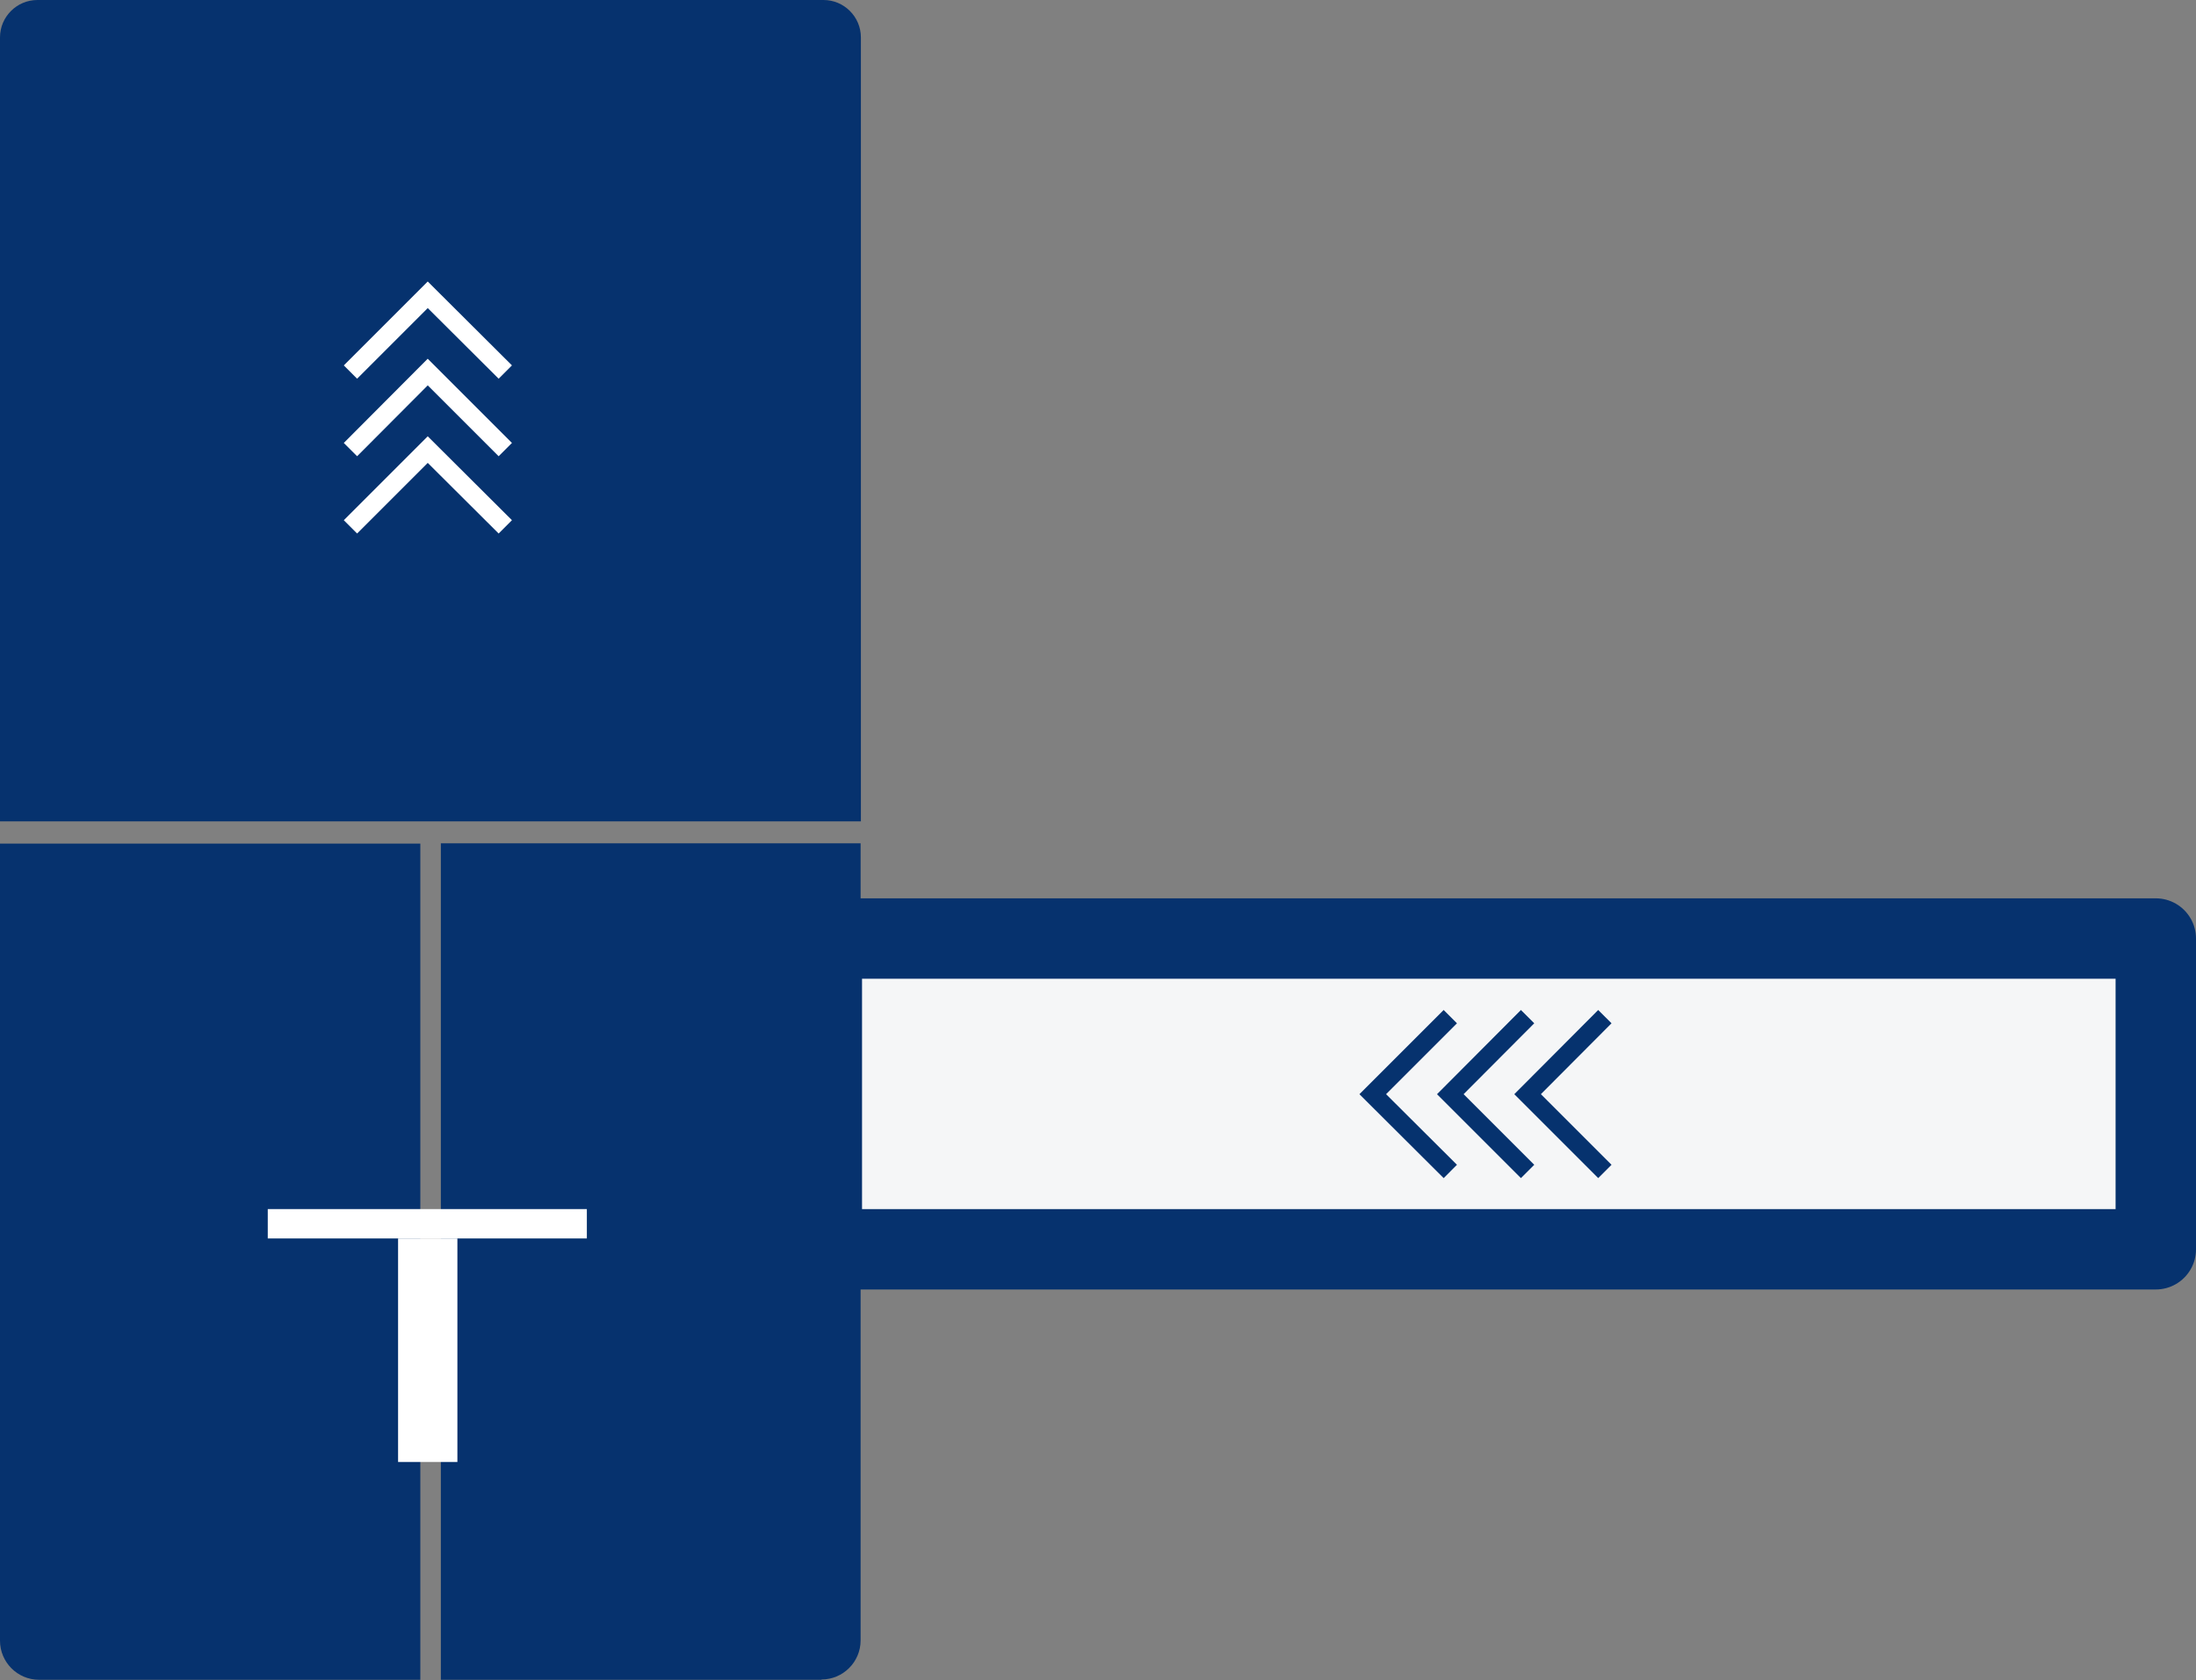
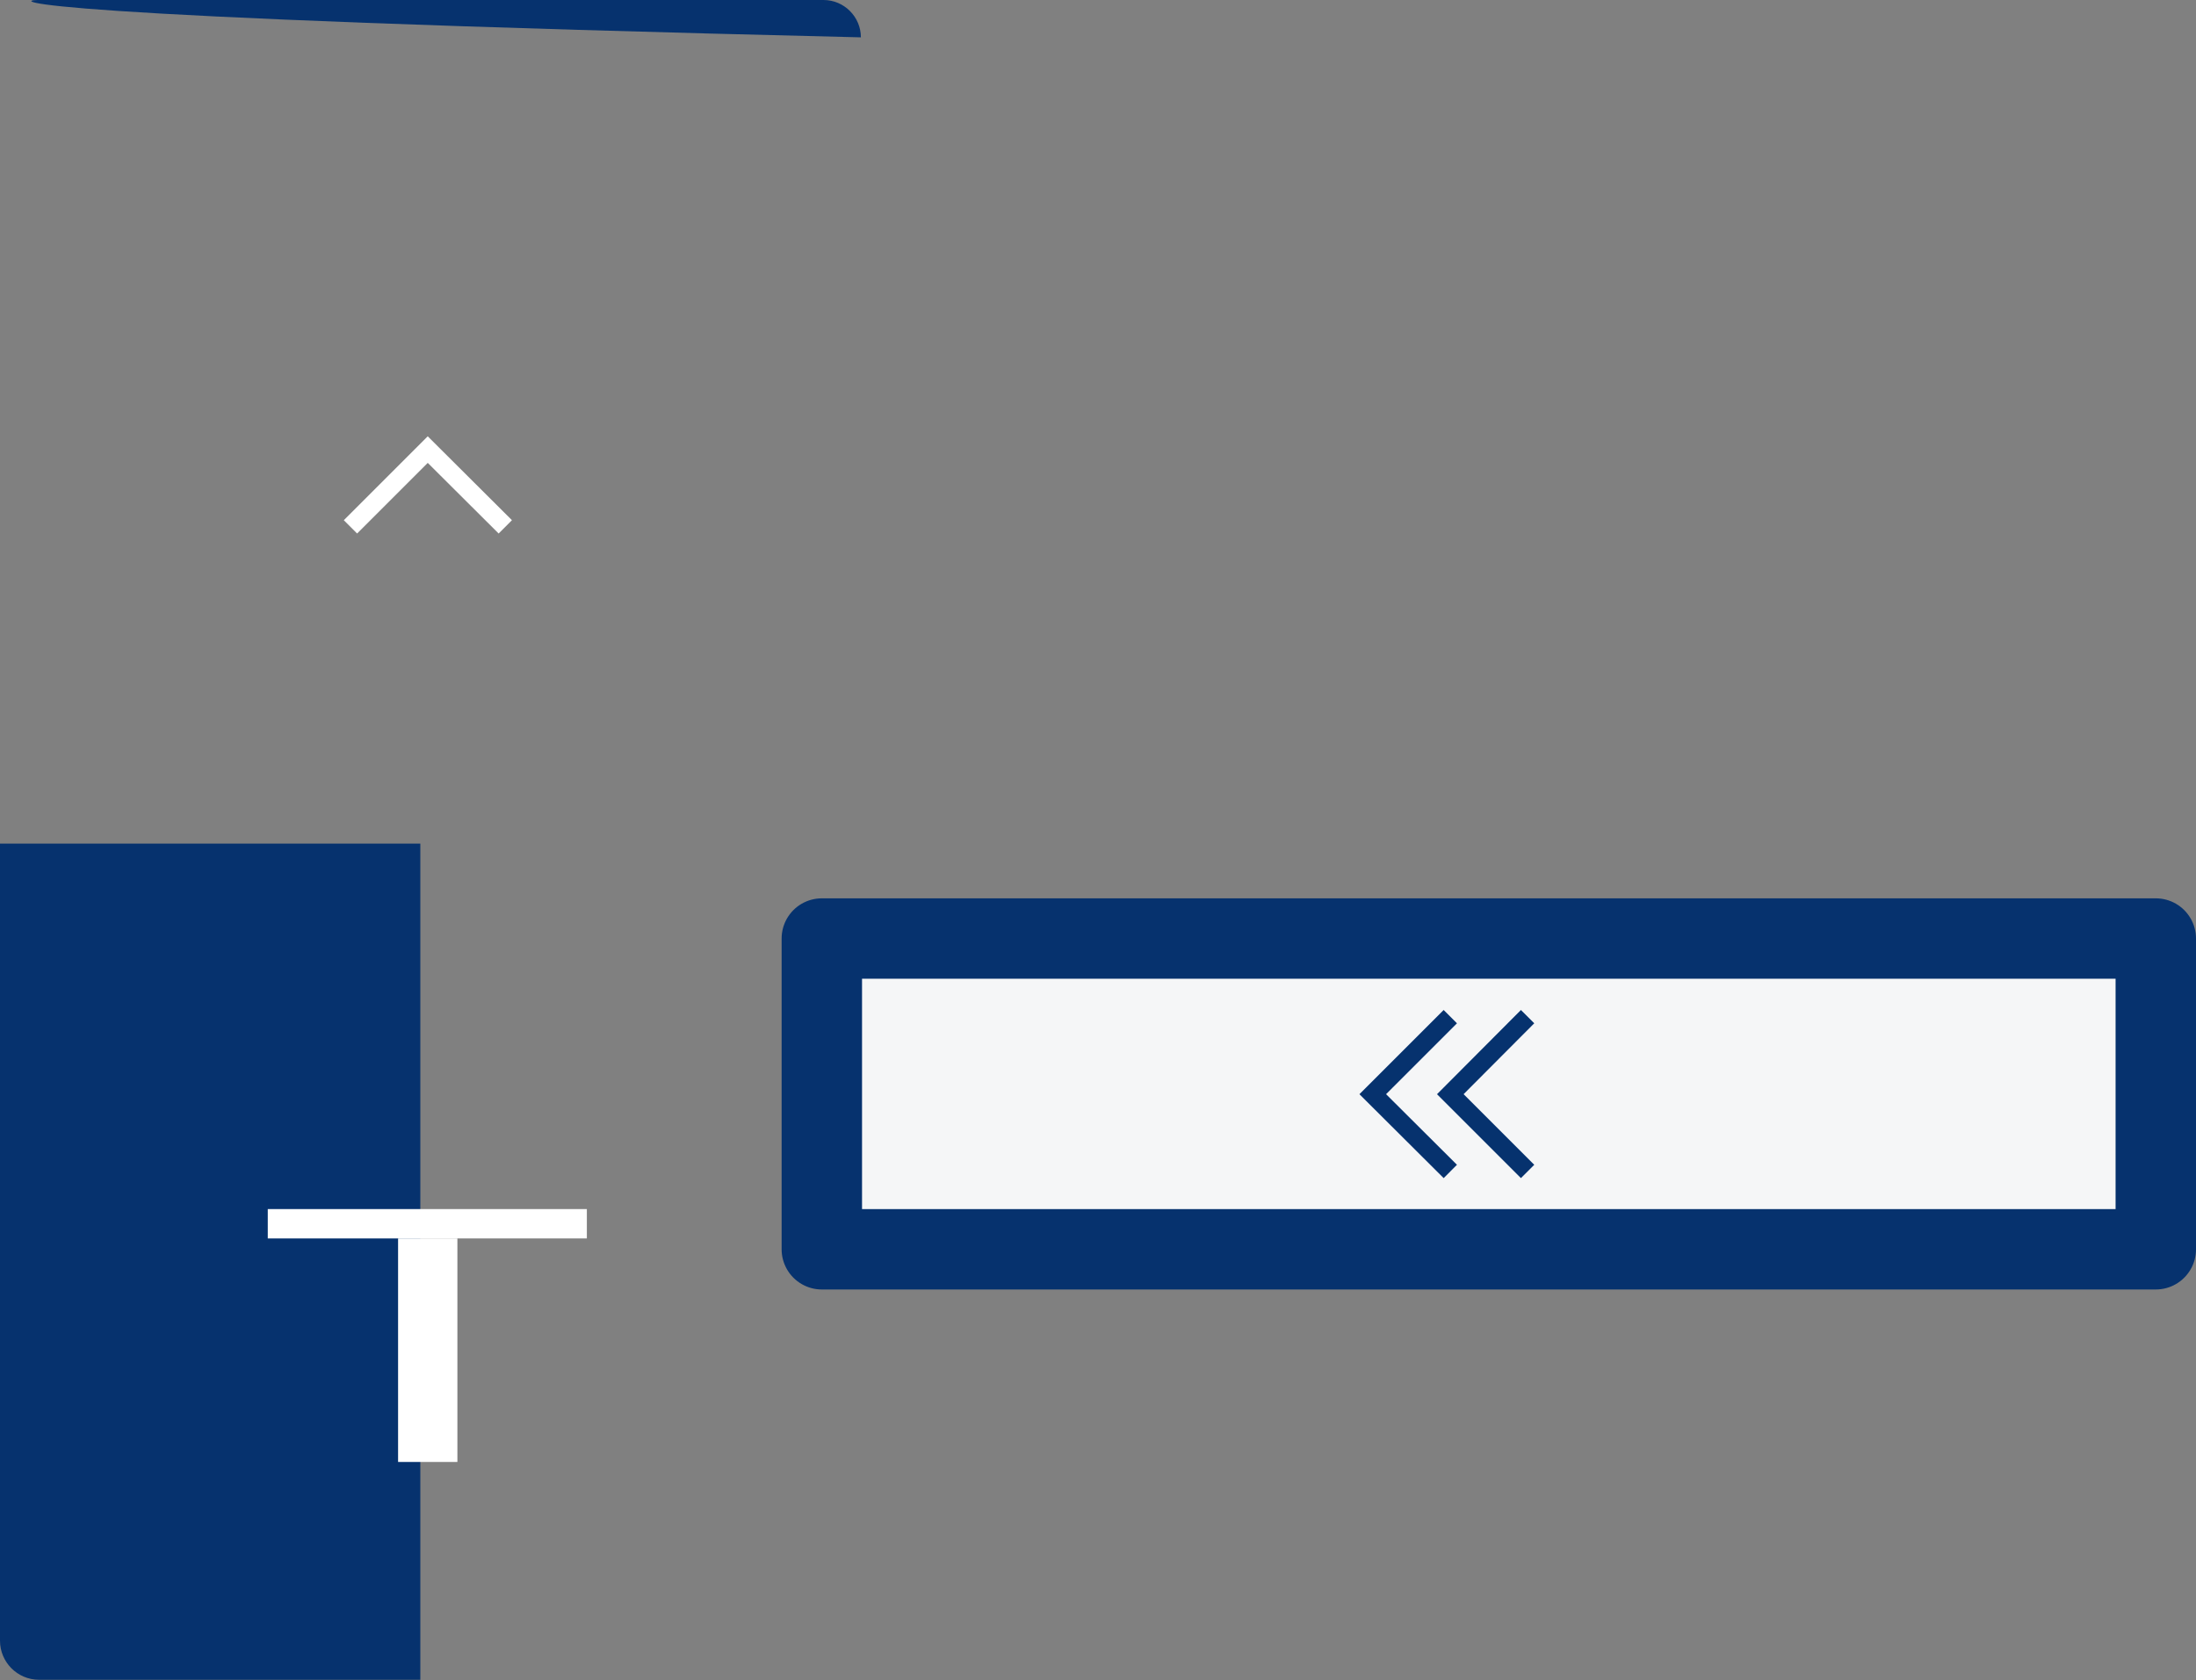
<svg xmlns="http://www.w3.org/2000/svg" id="Laag_1" viewBox="0 0 77.01 58.93">
  <rect x="0" y="0" width="77.01" height="58.93" fill="#808080" stroke="none" />
  <defs>
    <style>.cls-1{fill:#fff;}.cls-2{fill:#06326e;}.cls-3{fill:#f5f6f7;stroke-linecap:round;stroke-linejoin:round;stroke-width:2.82px;}.cls-3,.cls-4{stroke:#06326e;}.cls-4,.cls-5{fill:none;stroke-miterlimit:10;stroke-width:.66px;}.cls-5{stroke:#fff;}</style>
  </defs>
-   <path class="cls-2" d="m30.19,28.81H0V1.31C0,.59.59,0,1.31,0h27.57c.72,0,1.31.59,1.31,1.31v27.5h0Z" />
+   <path class="cls-2" d="m30.19,28.81V1.31C0,.59.59,0,1.31,0h27.57c.72,0,1.31.59,1.31,1.31v27.5h0Z" />
  <path class="cls-2" d="m14.74,58.92H1.37C.61,58.92,0,58.3,0,57.55v-27.96h14.74v29.34h0Z" />
-   <path class="cls-2" d="m28.81,58.92h-13.35v-29.34h14.72v27.96c0,.76-.62,1.37-1.37,1.37h0Z" />
  <rect class="cls-1" x="13.96" y="43.44" width="2.08" height="7.84" />
  <rect class="cls-1" x="9.39" y="42.41" width="11.19" height="1.03" />
  <rect class="cls-3" x="28.82" y="32.92" width="46.78" height="10.9" />
  <polyline class="cls-4" points="50.86 35.66 48.14 38.38 50.86 41.09" />
  <polyline class="cls-4" points="53.57 35.66 50.86 38.38 53.57 41.09" />
-   <polyline class="cls-4" points="56.28 35.66 53.57 38.38 56.28 41.09" />
-   <polyline class="cls-5" points="17.72 13.05 15 10.34 12.29 13.05" />
-   <polyline class="cls-5" points="17.72 15.77 15 13.05 12.29 15.77" />
  <polyline class="cls-5" points="17.72 18.48 15 15.77 12.29 18.48" />
</svg>